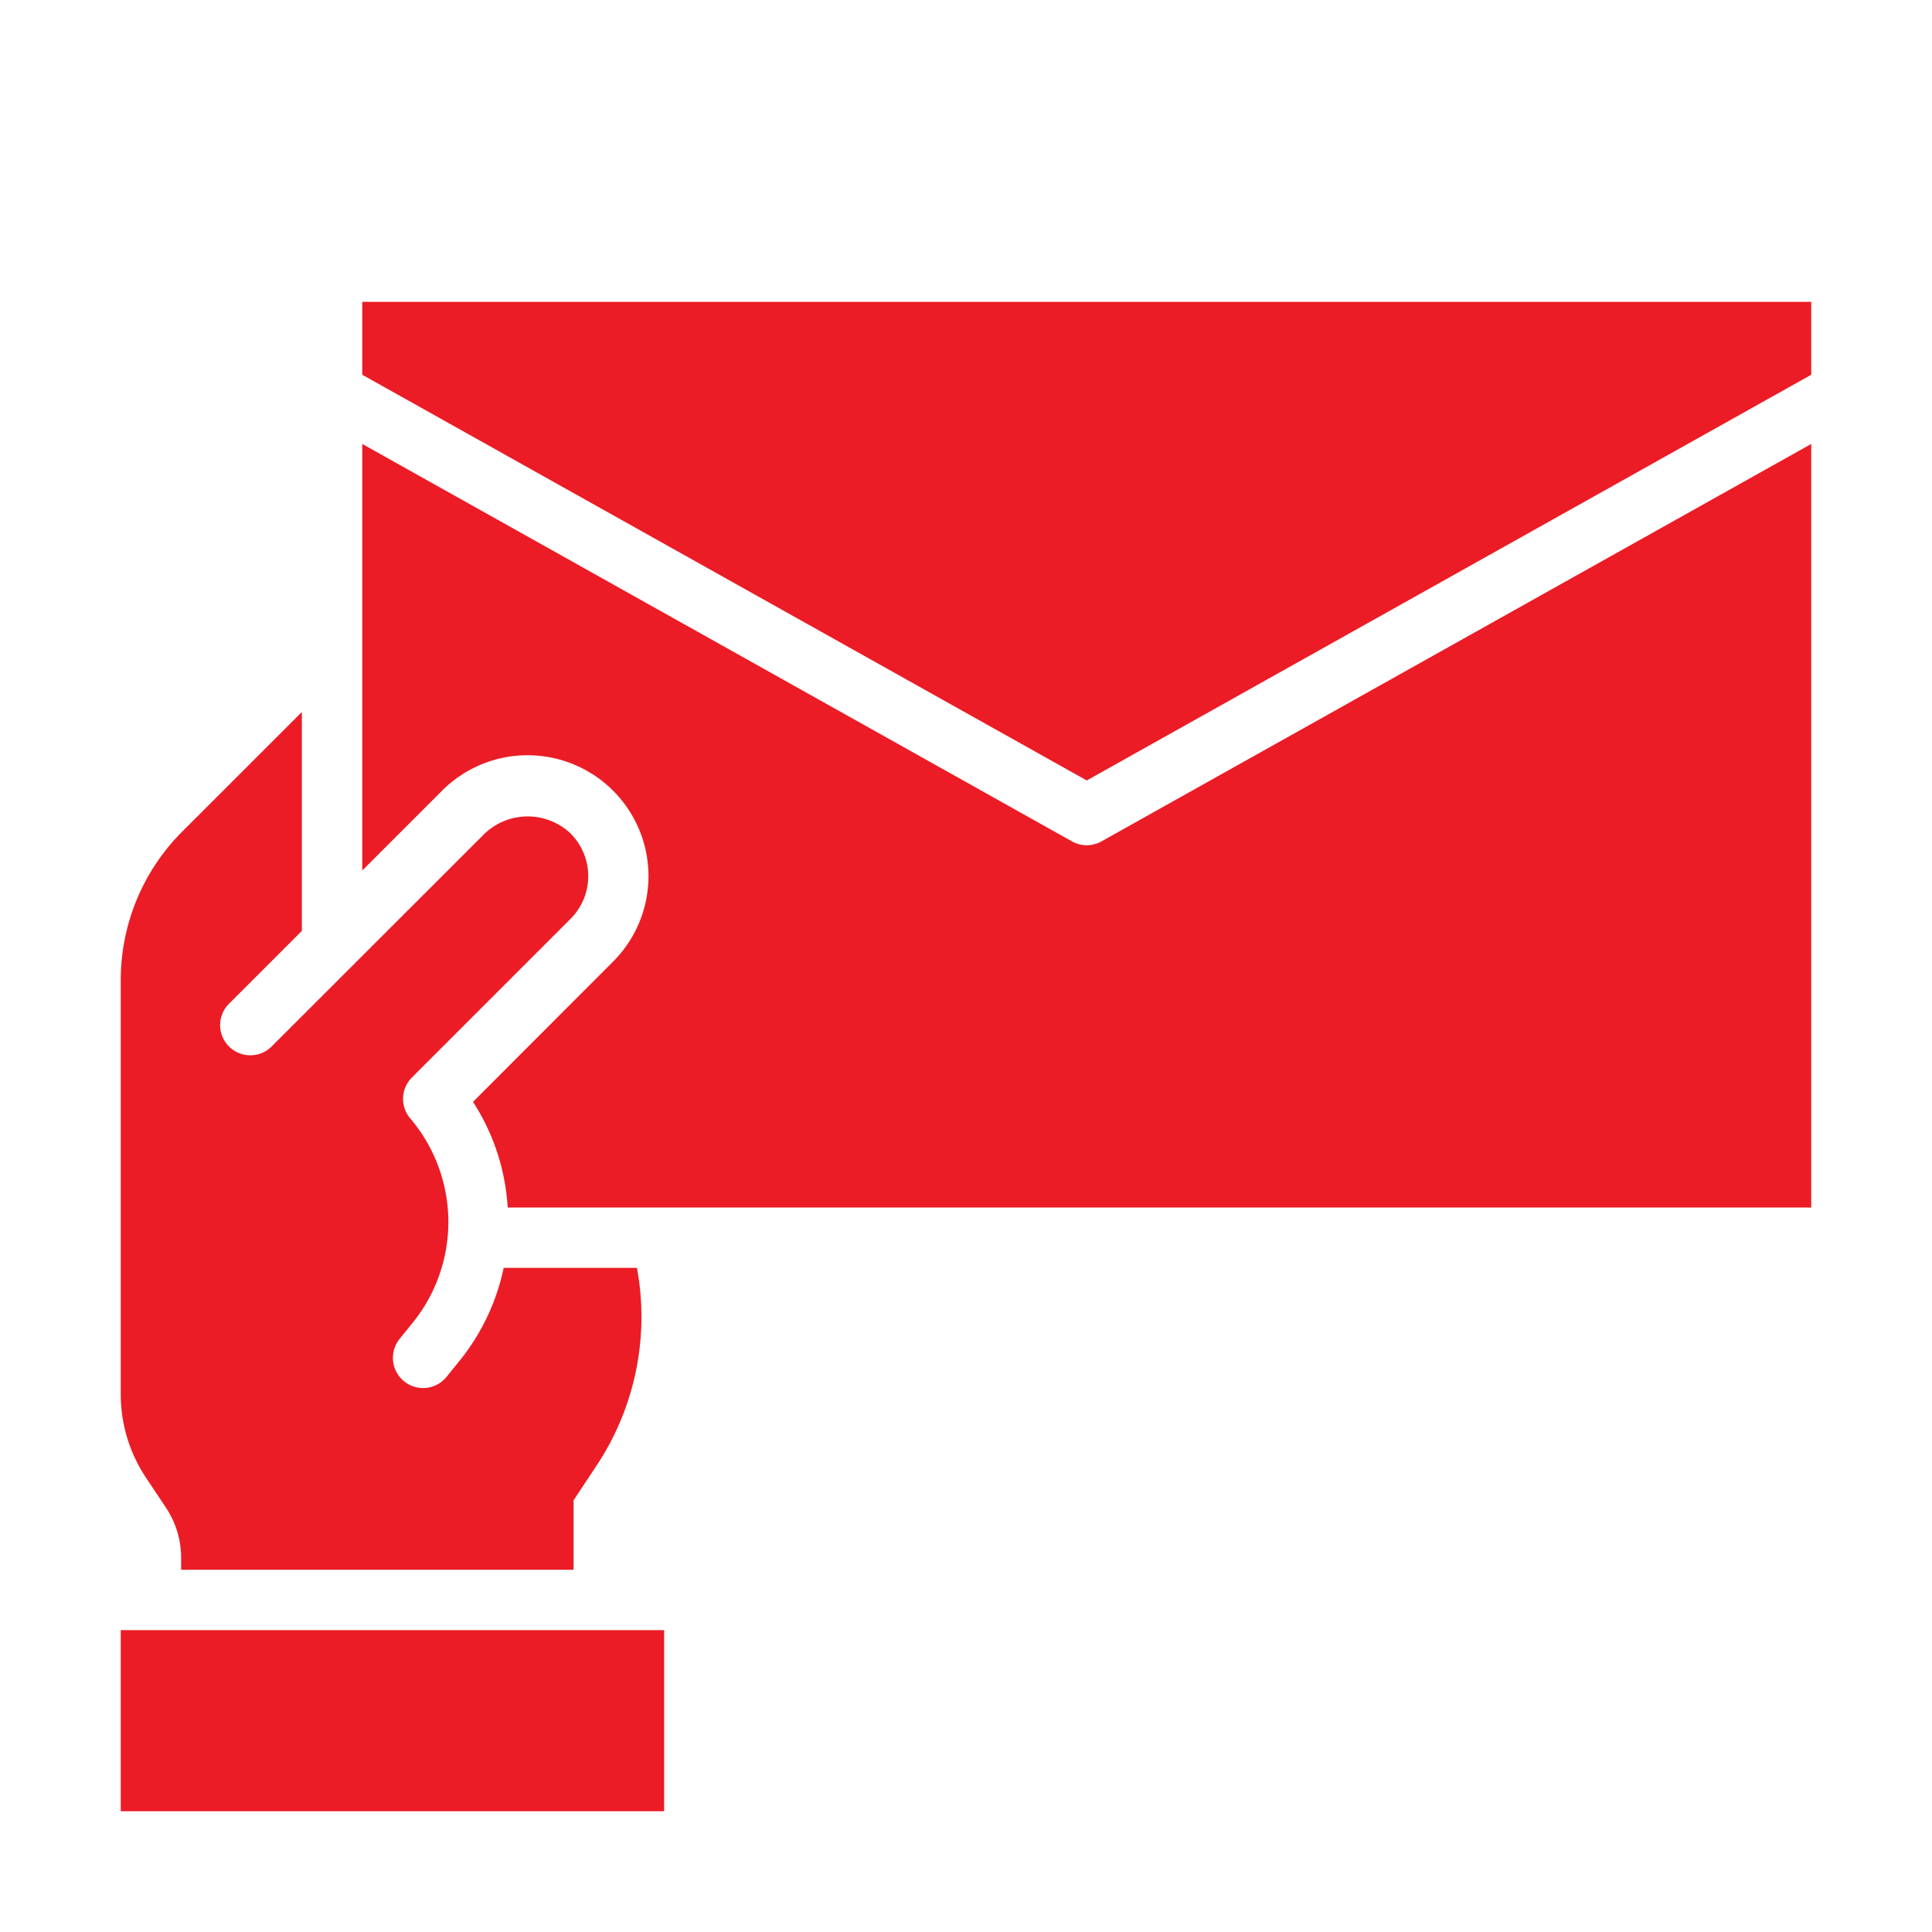
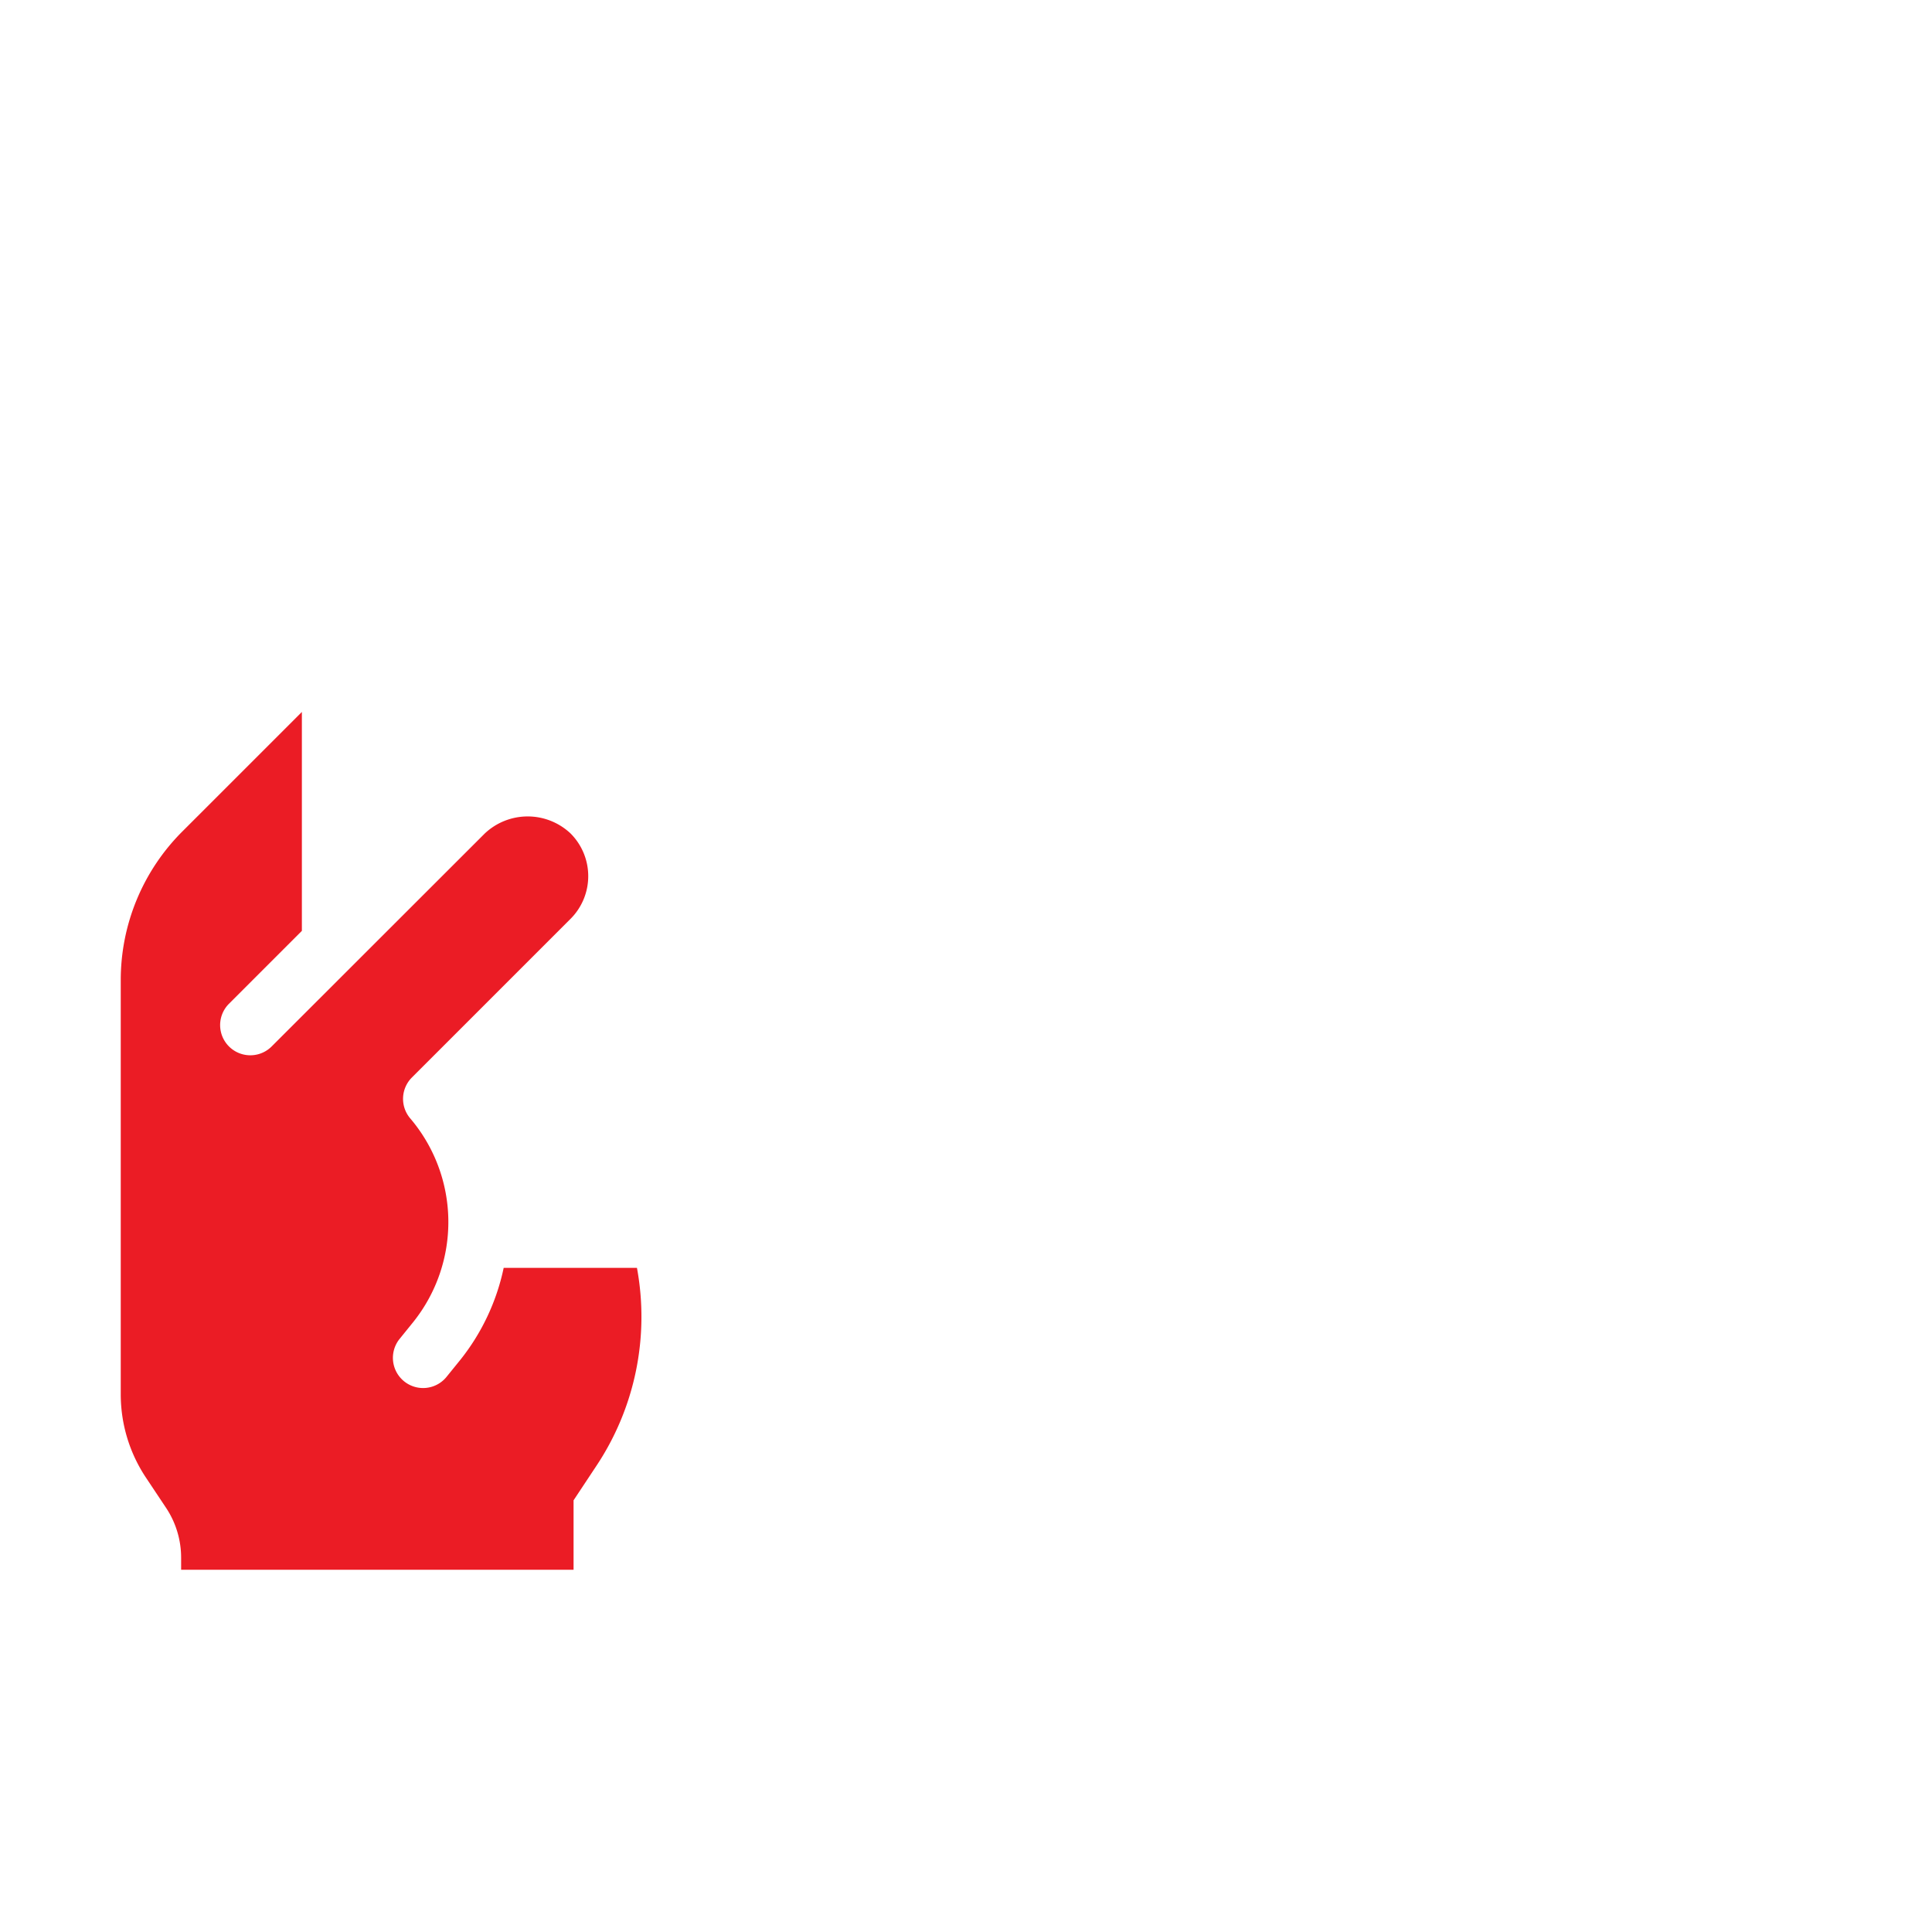
<svg xmlns="http://www.w3.org/2000/svg" version="1.1" width="512" height="512" x="0" y="0" viewBox="0 0 64 64" style="enable-background:new 0 0 512 512" xml:space="preserve" class="">
  <g>
-     <path d="M4 54h18v6H4zM16.685 42a7.283 7.283 0 0 1-1.434 3.044l-.474.585a1 1 0 0 1-1.554-1.258l.469-.58a5.3 5.3 0 0 0-.1-6.74 1 1 0 0 1 .053-1.358l5.25-5.25a2 2 0 0 0 0-2.839 2.071 2.071 0 0 0-2.84.01l-7.068 7.063a1 1 0 0 1-1.414-1.414L10 30.836v-7.252l-3.95 3.95A6.954 6.954 0 0 0 4 32.483v13.7a4.979 4.979 0 0 0 .84 2.773l.653.981A2.984 2.984 0 0 1 6 51.615V52h13v-2.3l.736-1.111A8.917 8.917 0 0 0 21.1 42Z" fill="#eb1c25" opacity="1" data-original="#000000" class="" />
-     <path d="M60 14.706 36.488 27.872a.994.994 0 0 1-.976 0L12 14.706v14.13l2.643-2.643a4.005 4.005 0 0 1 5.667 5.661L15.669 36.5a7.234 7.234 0 0 1 1.149 3.5H60Z" fill="#eb1c25" opacity="1" data-original="#000000" class="" />
-     <path d="M60 10H12v2.414l24 13.44 24-13.44V10z" fill="#eb1c25" opacity="1" data-original="#000000" class="" />
+     <path d="M4 54h18H4zM16.685 42a7.283 7.283 0 0 1-1.434 3.044l-.474.585a1 1 0 0 1-1.554-1.258l.469-.58a5.3 5.3 0 0 0-.1-6.74 1 1 0 0 1 .053-1.358l5.25-5.25a2 2 0 0 0 0-2.839 2.071 2.071 0 0 0-2.84.01l-7.068 7.063a1 1 0 0 1-1.414-1.414L10 30.836v-7.252l-3.95 3.95A6.954 6.954 0 0 0 4 32.483v13.7a4.979 4.979 0 0 0 .84 2.773l.653.981A2.984 2.984 0 0 1 6 51.615V52h13v-2.3l.736-1.111A8.917 8.917 0 0 0 21.1 42Z" fill="#eb1c25" opacity="1" data-original="#000000" class="" />
  </g>
</svg>